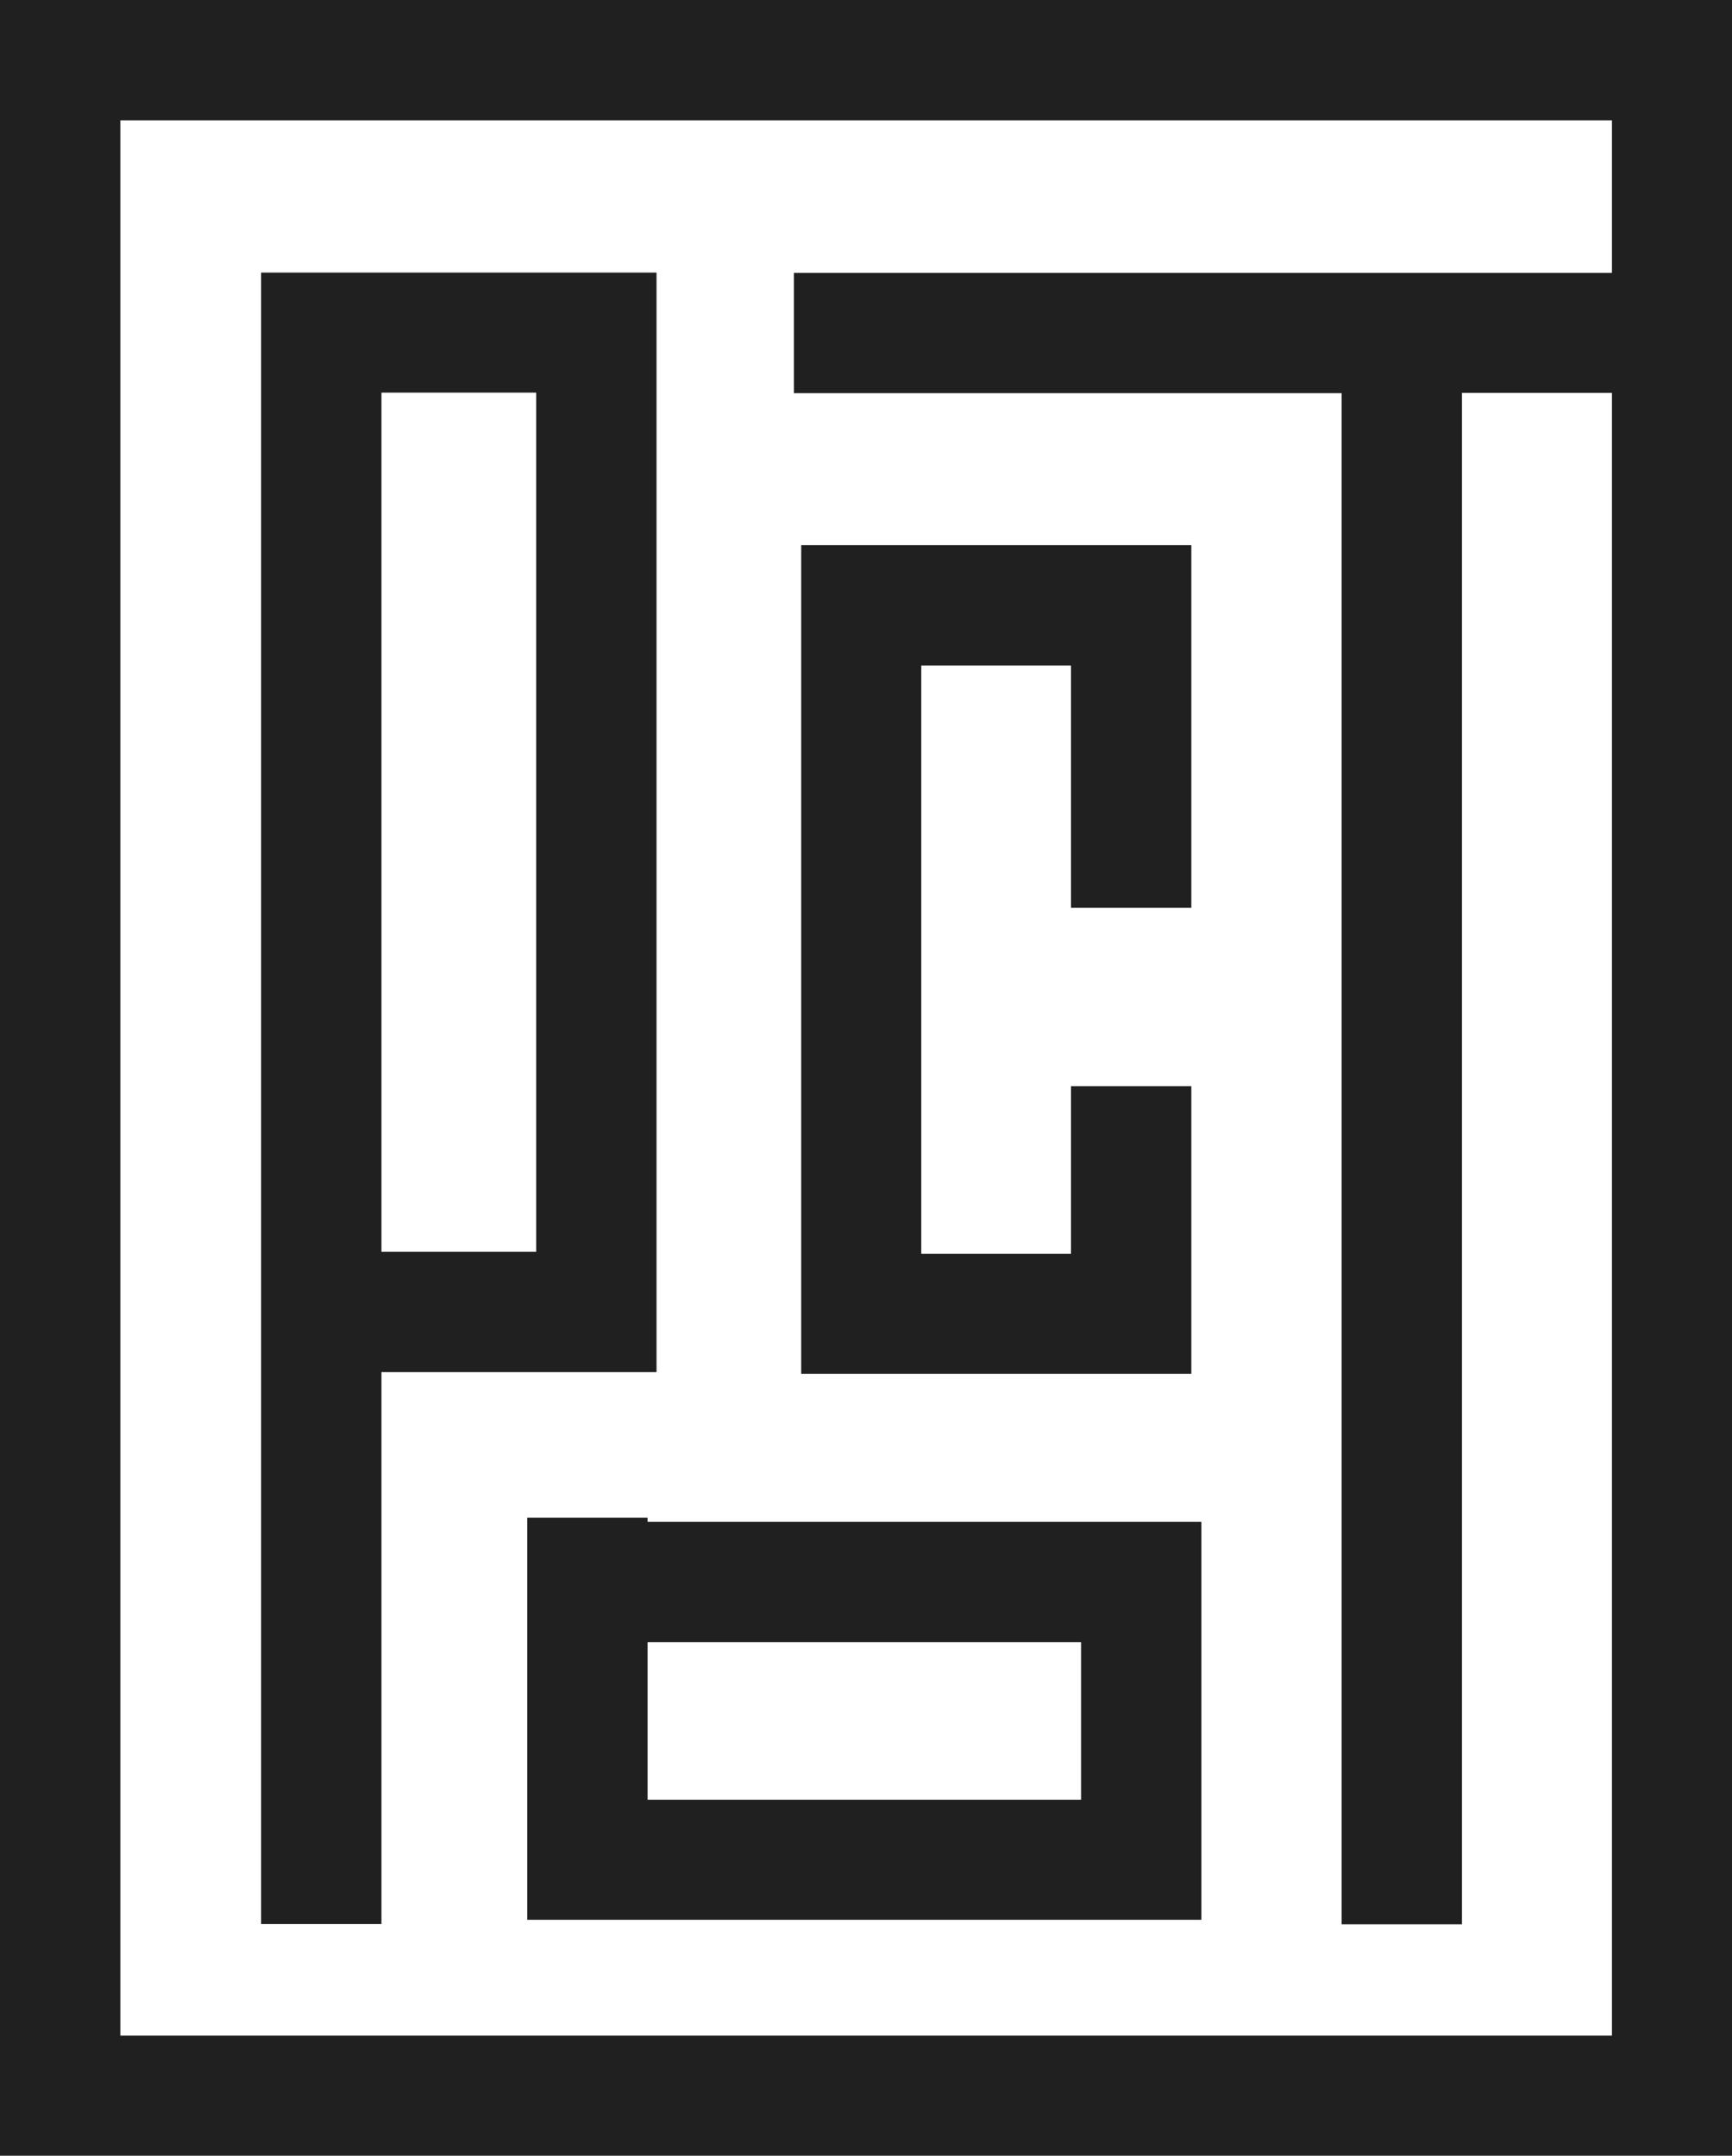
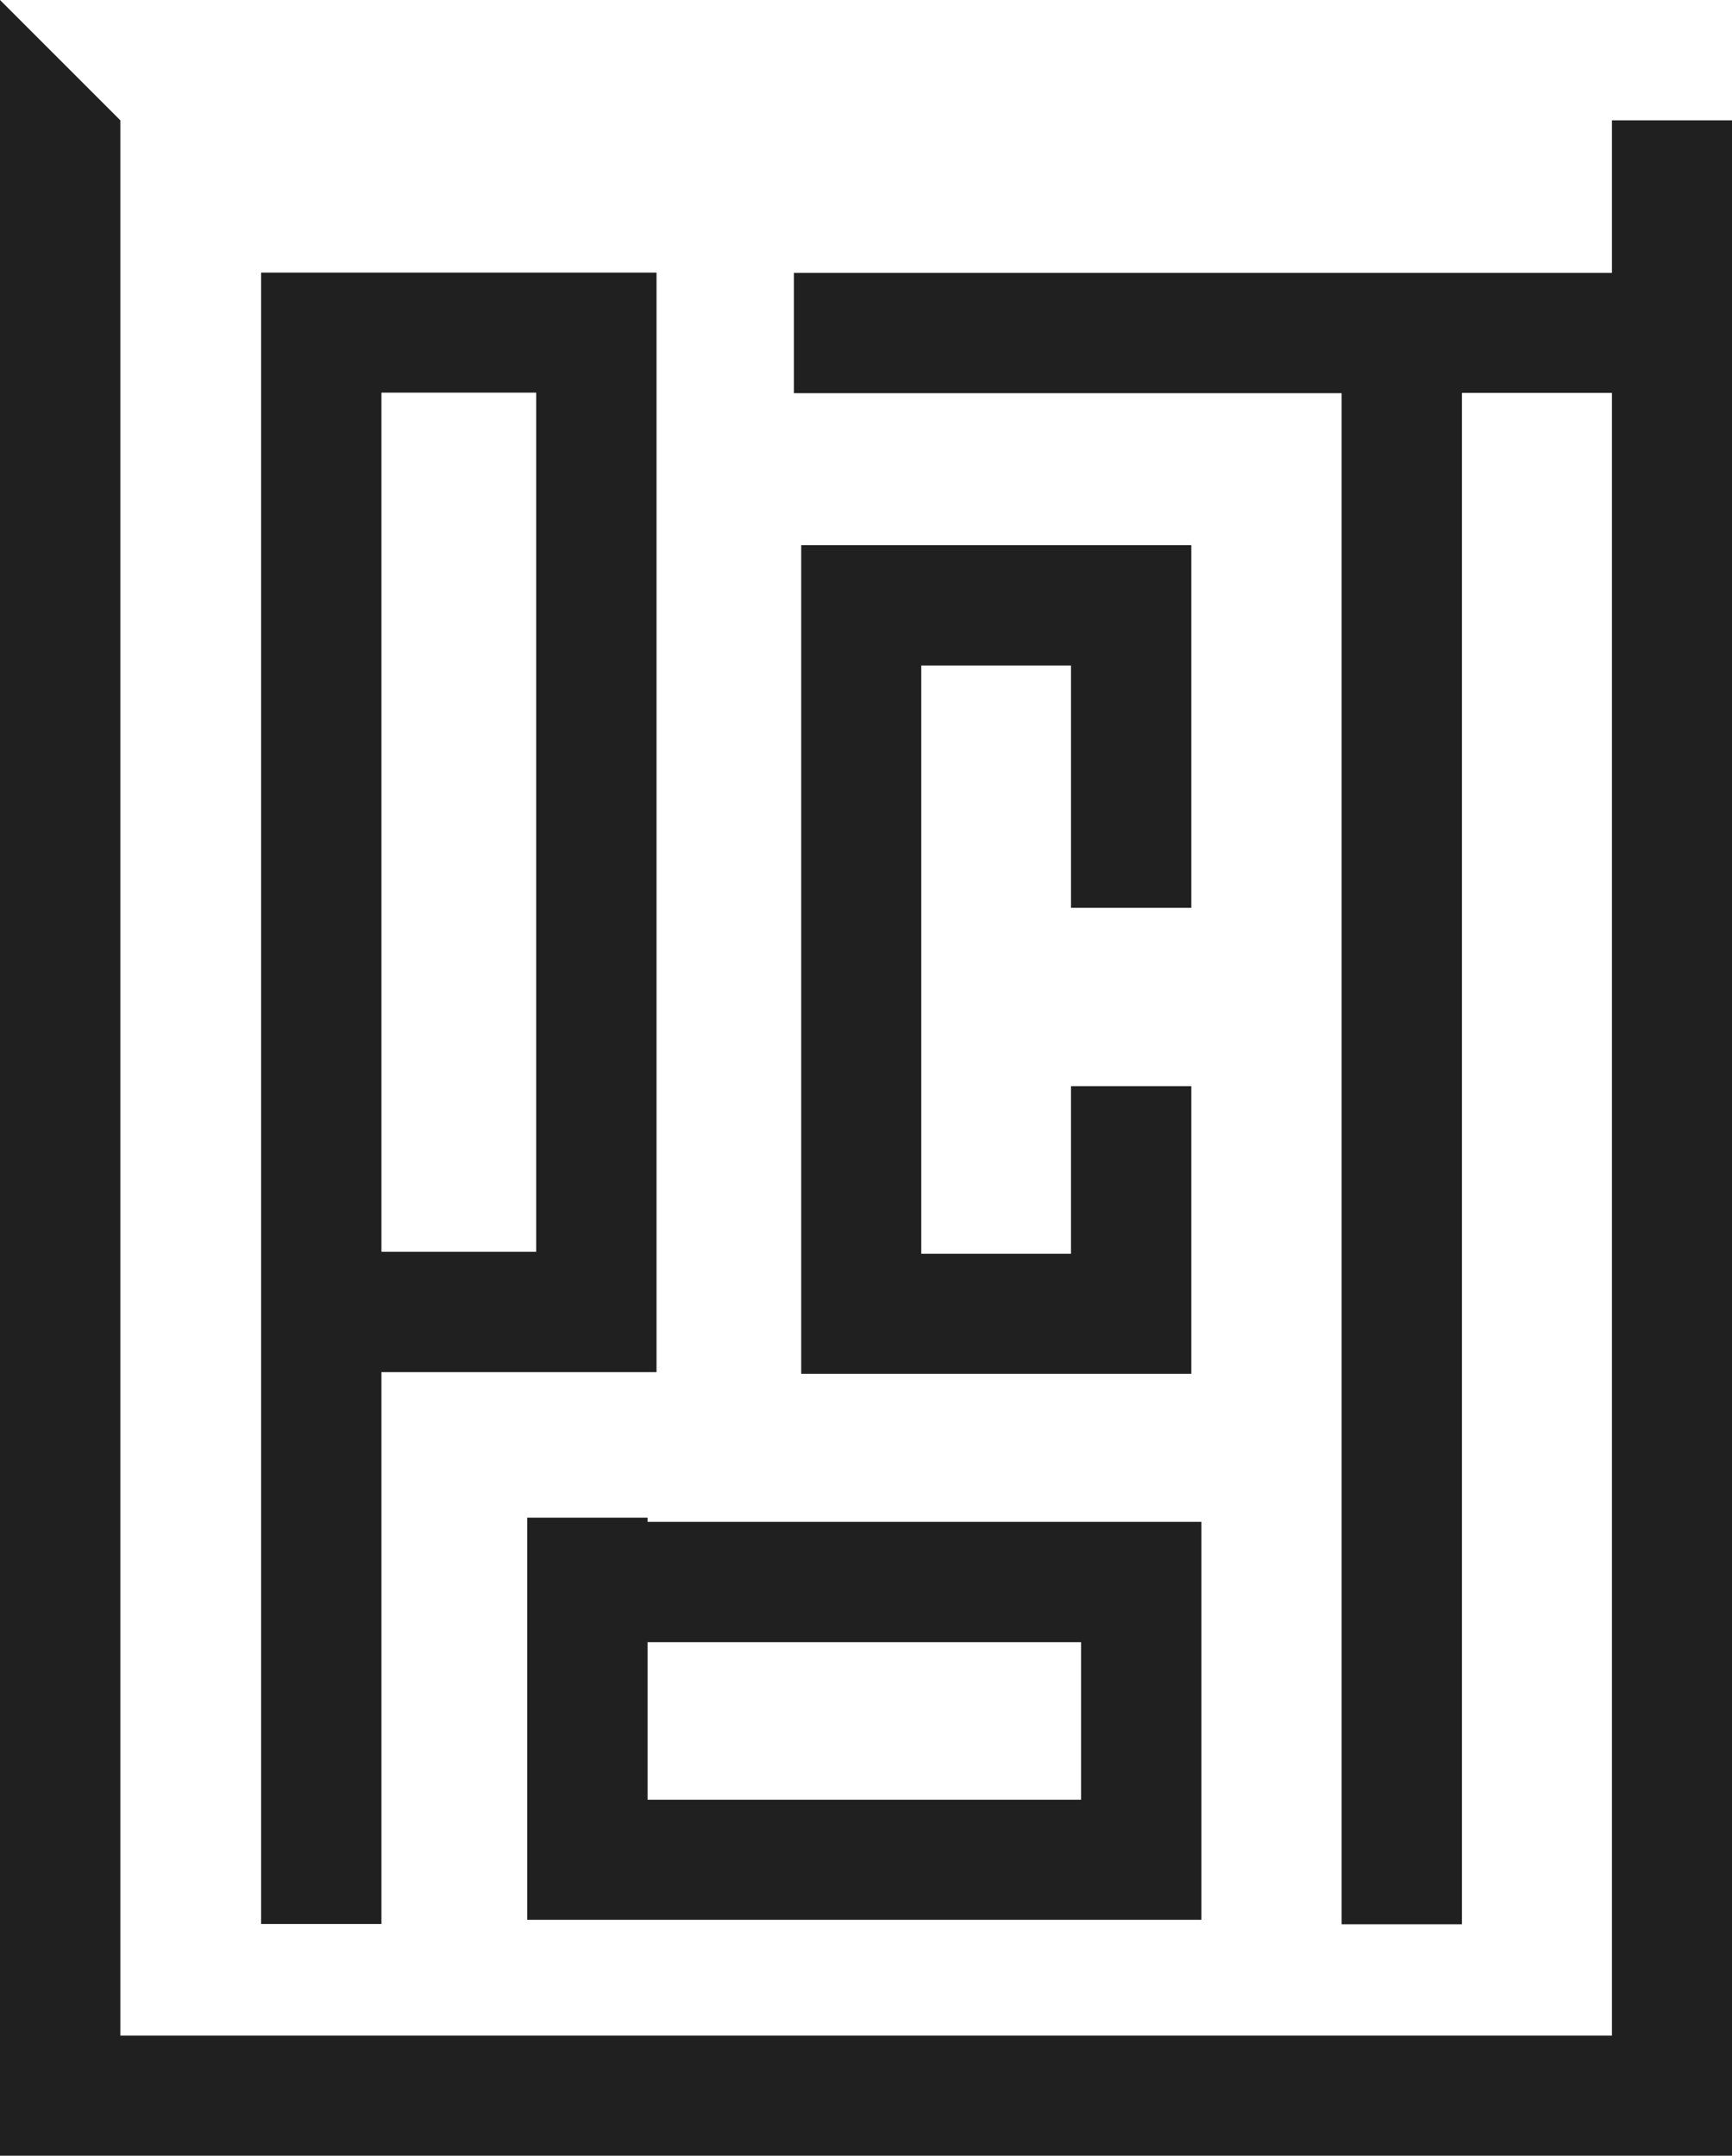
<svg xmlns="http://www.w3.org/2000/svg" id="Слой_1" x="0px" y="0px" viewBox="0 0 618.9 770.3" style="enable-background:new 0 0 618.9 770.3;" xml:space="preserve">
  <style type="text/css"> .st0{fill-rule:evenodd;clip-rule:evenodd;fill:#202020;} </style>
-   <path class="st0" d="M43,43h533v54.5h-75.1H283.7v43h195.7v547.1h43V140.4H576v587H43V43z M0,0h43h533h43v43v684.4v43h-43H43H0v-43 V43V0z M93.3,97.4h21.5h98.3h21.5v21.5v349.9v21.5h-21.5h-76.8v197.2h-43V118.9V97.4z M136.3,447.3h55.3V140.3h-55.3V447.3z M286.3,194.8h21.5h96.4h21.5v21.5v108.1h-43v-86.6h-53.5V448h53.5v-59.9h43v81.3v21.5h-21.5h-96.4h-21.5v-21.5V216.3V194.8z M188.4,542.3v122.2V686h21.5h197.9h21.5v-21.5v-99.2v-21.5h-21.5H231.4v-1.5H188.4z M231.4,643.1v-56.3h154.9v56.3H231.4z" />
+   <path class="st0" d="M43,43h533v54.5h-75.1H283.7v43h195.7v547.1h43V140.4H576v587H43V43z h43h533h43v43v684.4v43h-43H43H0v-43 V43V0z M93.3,97.4h21.5h98.3h21.5v21.5v349.9v21.5h-21.5h-76.8v197.2h-43V118.9V97.4z M136.3,447.3h55.3V140.3h-55.3V447.3z M286.3,194.8h21.5h96.4h21.5v21.5v108.1h-43v-86.6h-53.5V448h53.5v-59.9h43v81.3v21.5h-21.5h-96.4h-21.5v-21.5V216.3V194.8z M188.4,542.3v122.2V686h21.5h197.9h21.5v-21.5v-99.2v-21.5h-21.5H231.4v-1.5H188.4z M231.4,643.1v-56.3h154.9v56.3H231.4z" />
</svg>